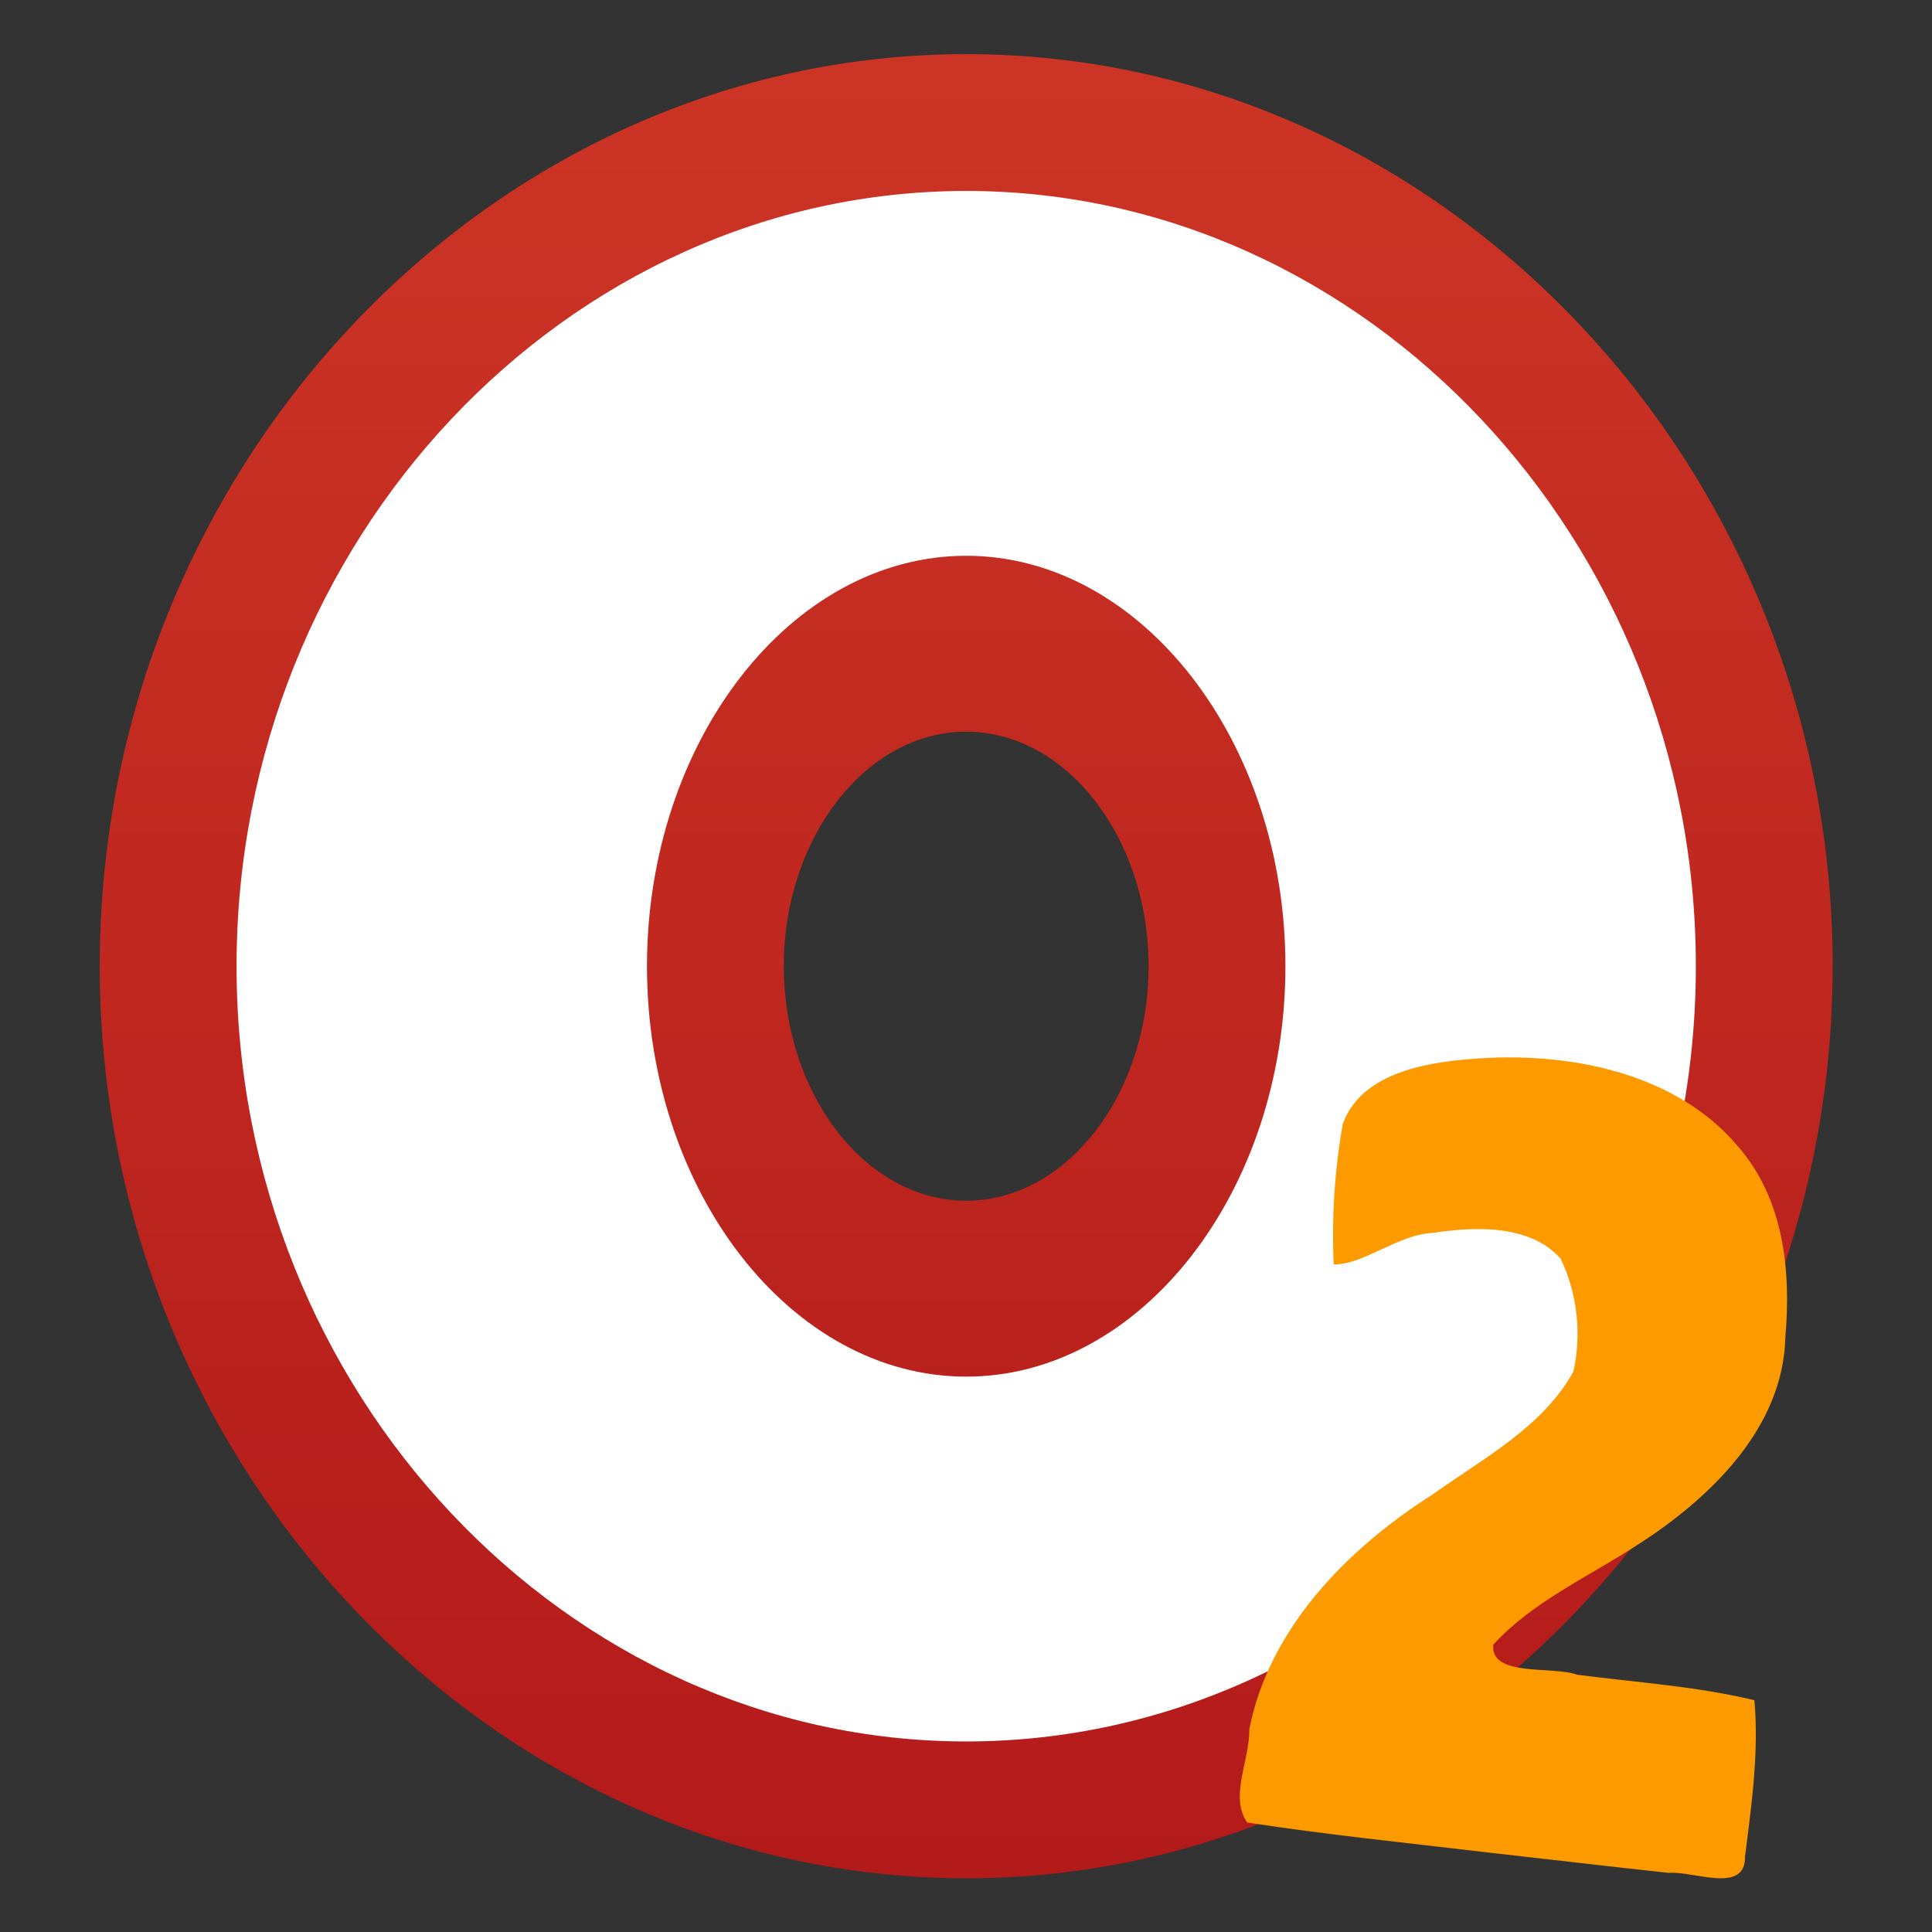
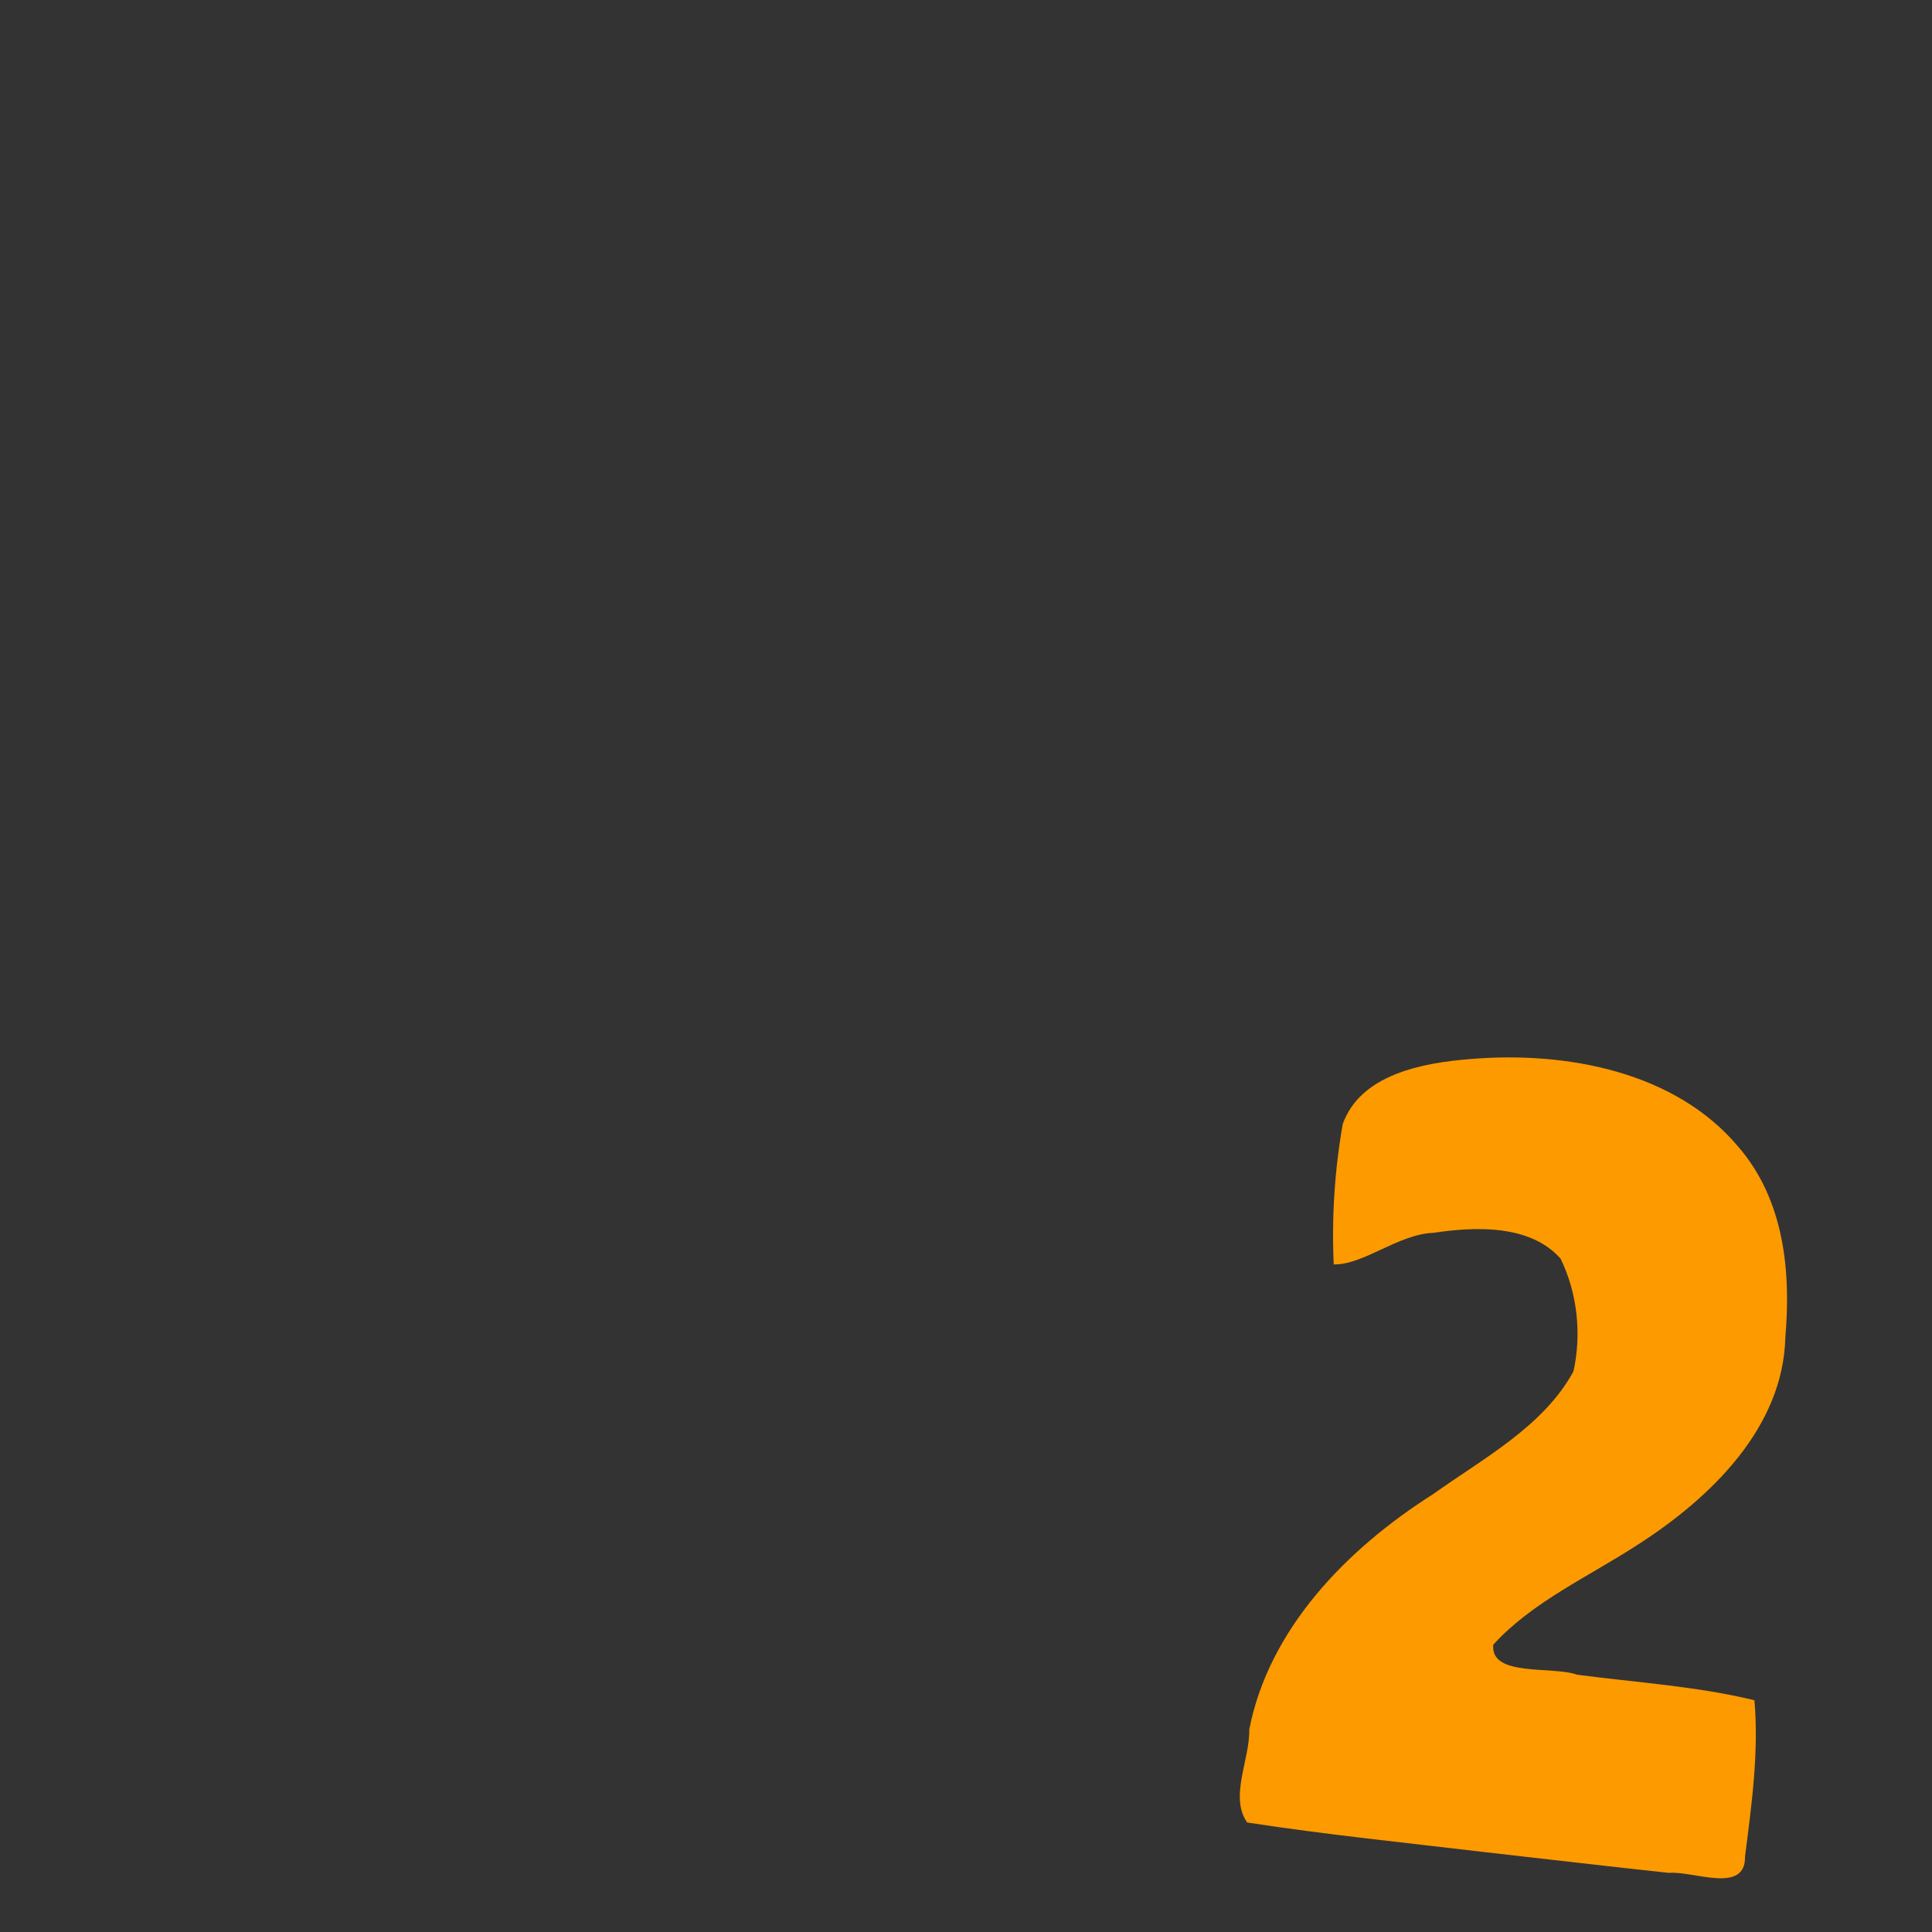
<svg xmlns="http://www.w3.org/2000/svg" clip-rule="evenodd" fill-rule="evenodd" stroke-linejoin="round" stroke-miterlimit="2" viewBox="0 0 48 48">
  <rect x="0" y="0" width="48" height="48" fill="#333333" stroke="none" />
  <linearGradient id="a" x2="1" gradientTransform="matrix(0 -40 40 0 23.999 44)" gradientUnits="userSpaceOnUse">
    <stop stop-color="#b31a1a" offset="0" />
    <stop stop-color="#cc3525" offset="1" />
  </linearGradient>
  <g transform="matrix(1.133 0 0 1.133 -3.187 -3.187)" fill-rule="nonzero">
-     <path d="m24 4c-10.423 0-19 9.028-19 20s8.577 20 19 20 19-9.028 19-20-8.577-20-19-20zm0 14.857c2.194 0 4 2.322 4 5.143s-1.806 5.143-4 5.143-4-2.322-4-5.143 1.806-5.143 4-5.143z" fill="url(#a)" />
-     <path d="m24 7c-8.777 0-16 7.674-16 17s7.223 17 16 17 16-7.674 16-17-7.223-17-16-17zm0 8c3.84 0 7 4.063 7 9s-3.16 9-7 9-7-4.063-7-9 3.16-9 7-9z" fill="#fff" />
    <path d="m35.409 43.431c-1.75-.208-3.506-.386-5.248-.654-.394-.564.06-1.374.046-2.039.427-2.194 2.121-3.949 4.025-5.157 1.11-.792 2.426-1.488 3.084-2.696.181-.817.088-1.713-.282-2.472-.664-.749-1.858-.707-2.789-.566-.77.028-1.536.707-2.186.692-.047-1.024.02-2.064.197-3.075.388-1.088 1.739-1.346 2.809-1.429 2.106-.175 4.484.281 5.861 1.919 1.012 1.165 1.162 2.74 1.036 4.188-.047 1.96-1.61 3.498-3.226 4.537-1.077.703-2.312 1.25-3.178 2.198-.073.717 1.304.463 1.837.659 1.298.171 2.619.252 3.889.56.1 1.14-.061 2.294-.206 3.427.017.834-1.137.31-1.671.359-1.334-.143-2.666-.301-3.998-.451z" fill="#fd9a00" />
  </g>
</svg>